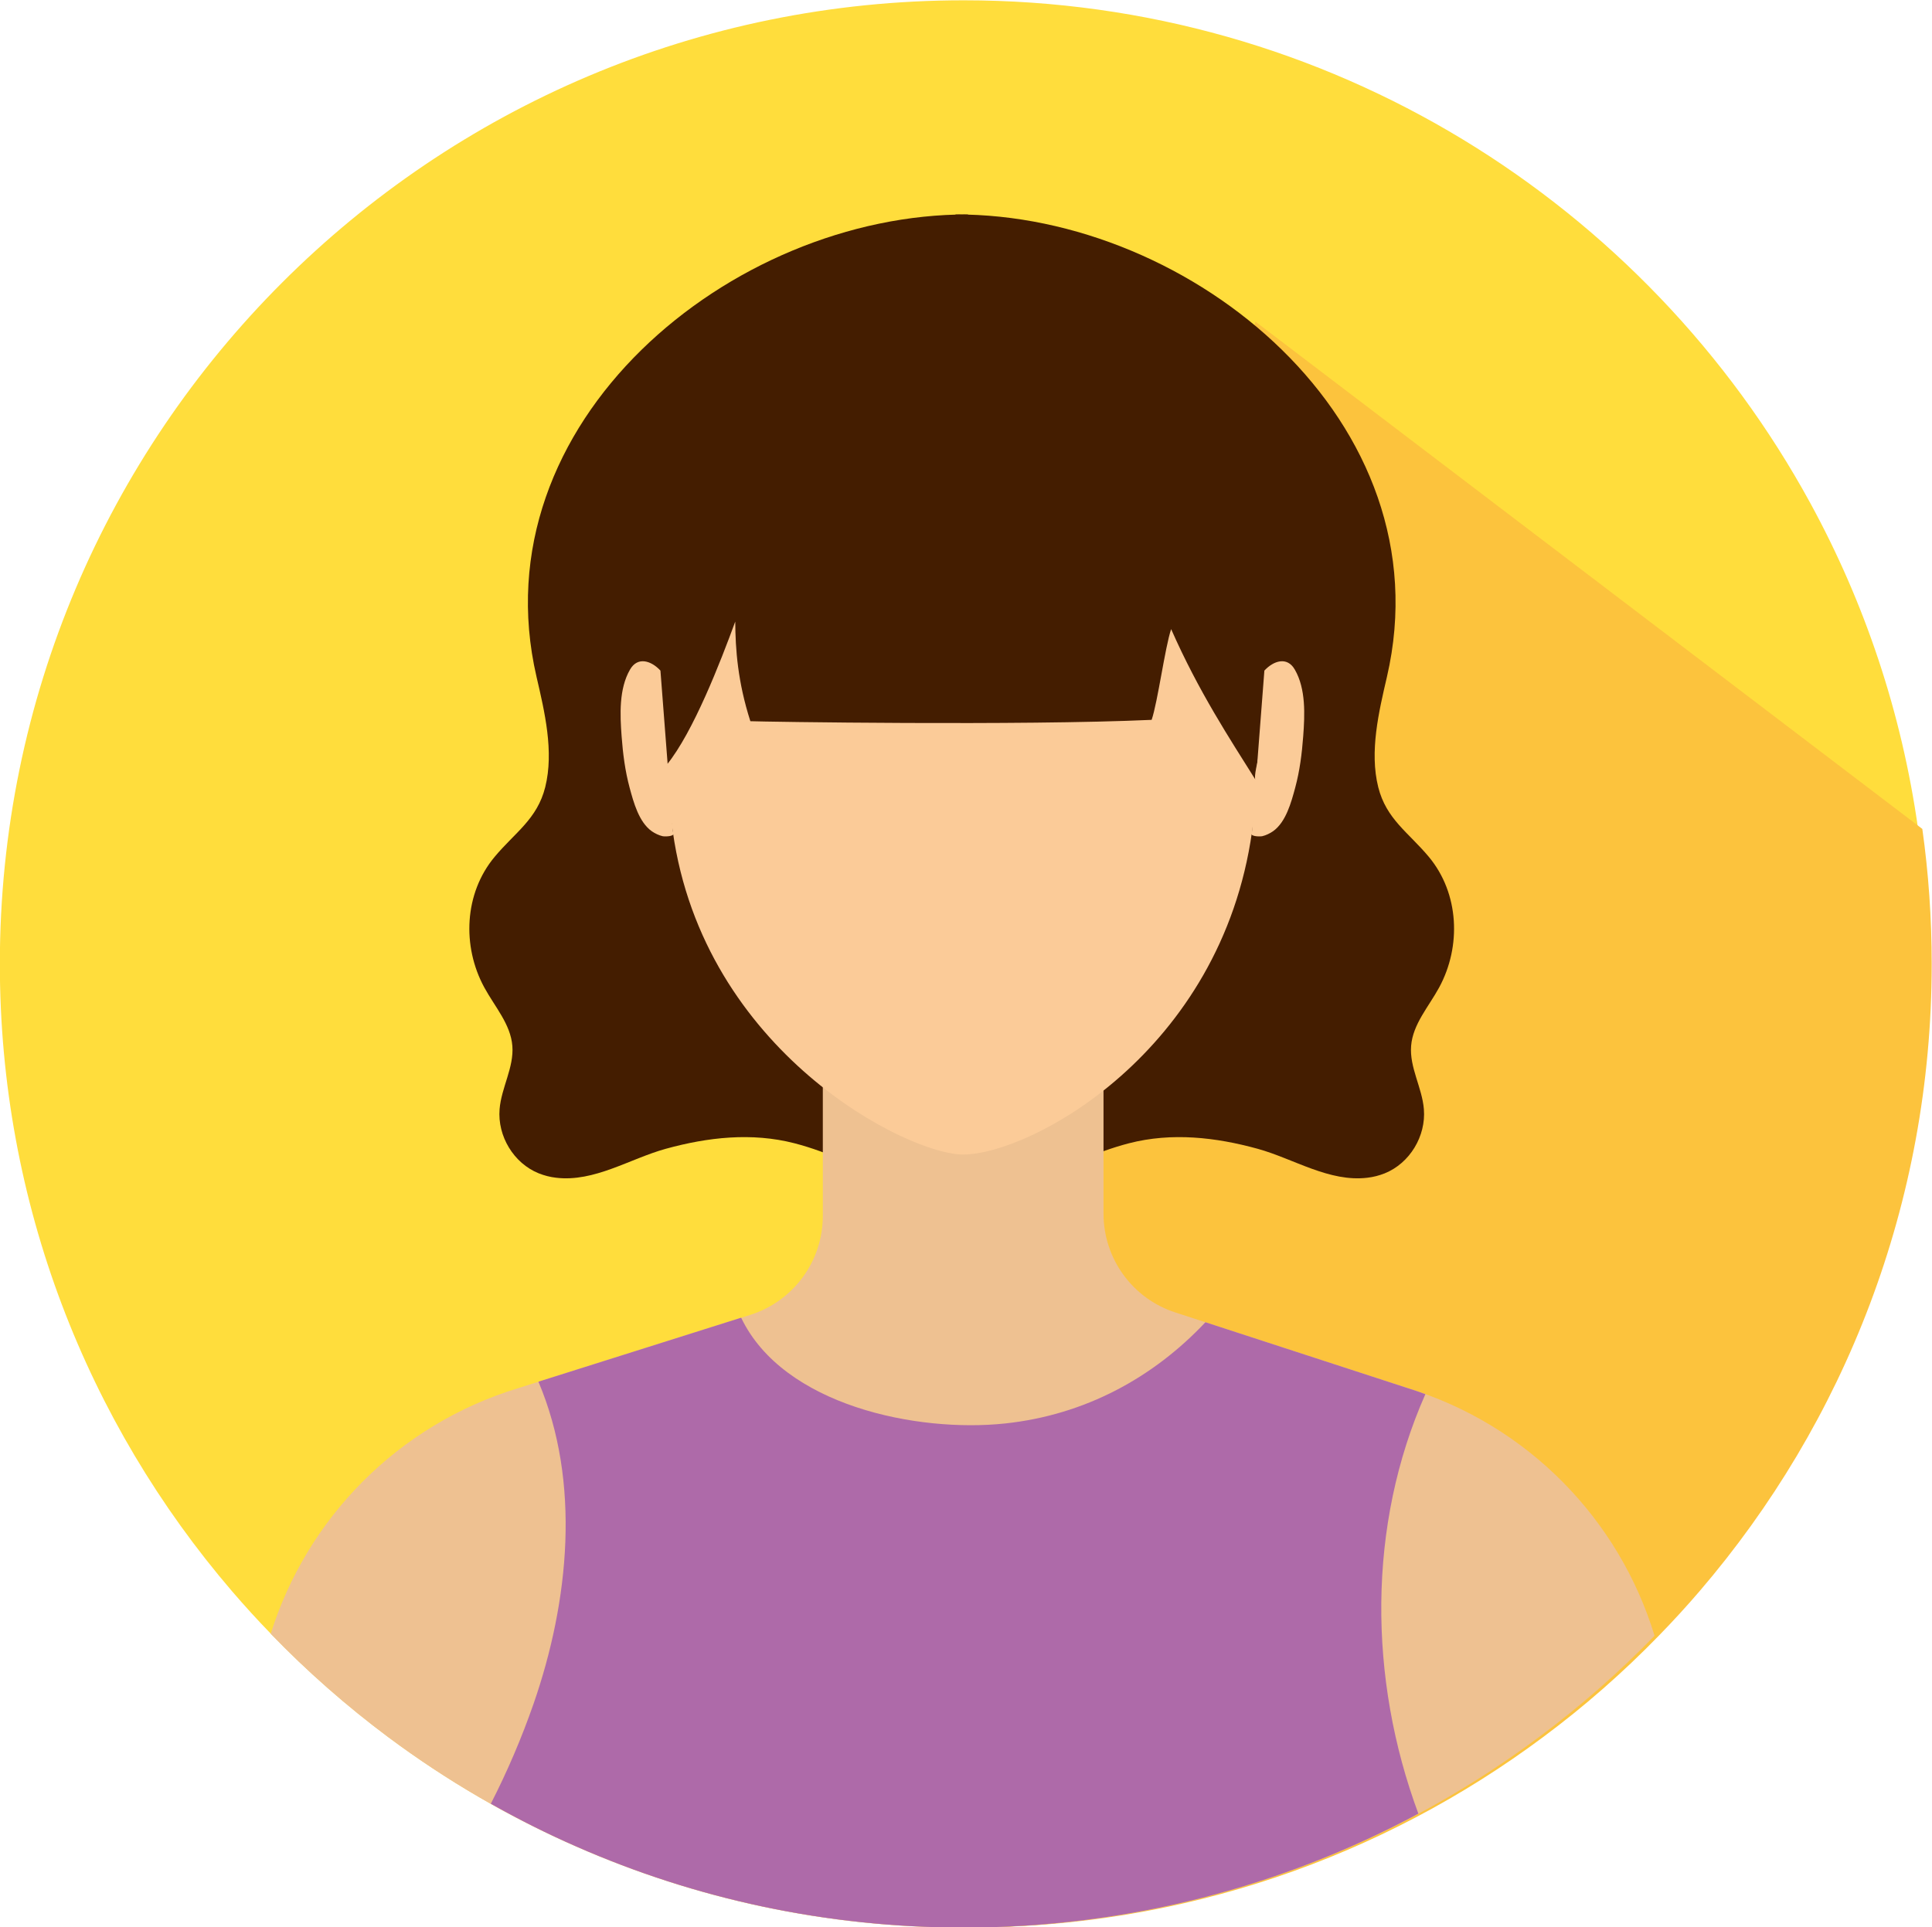
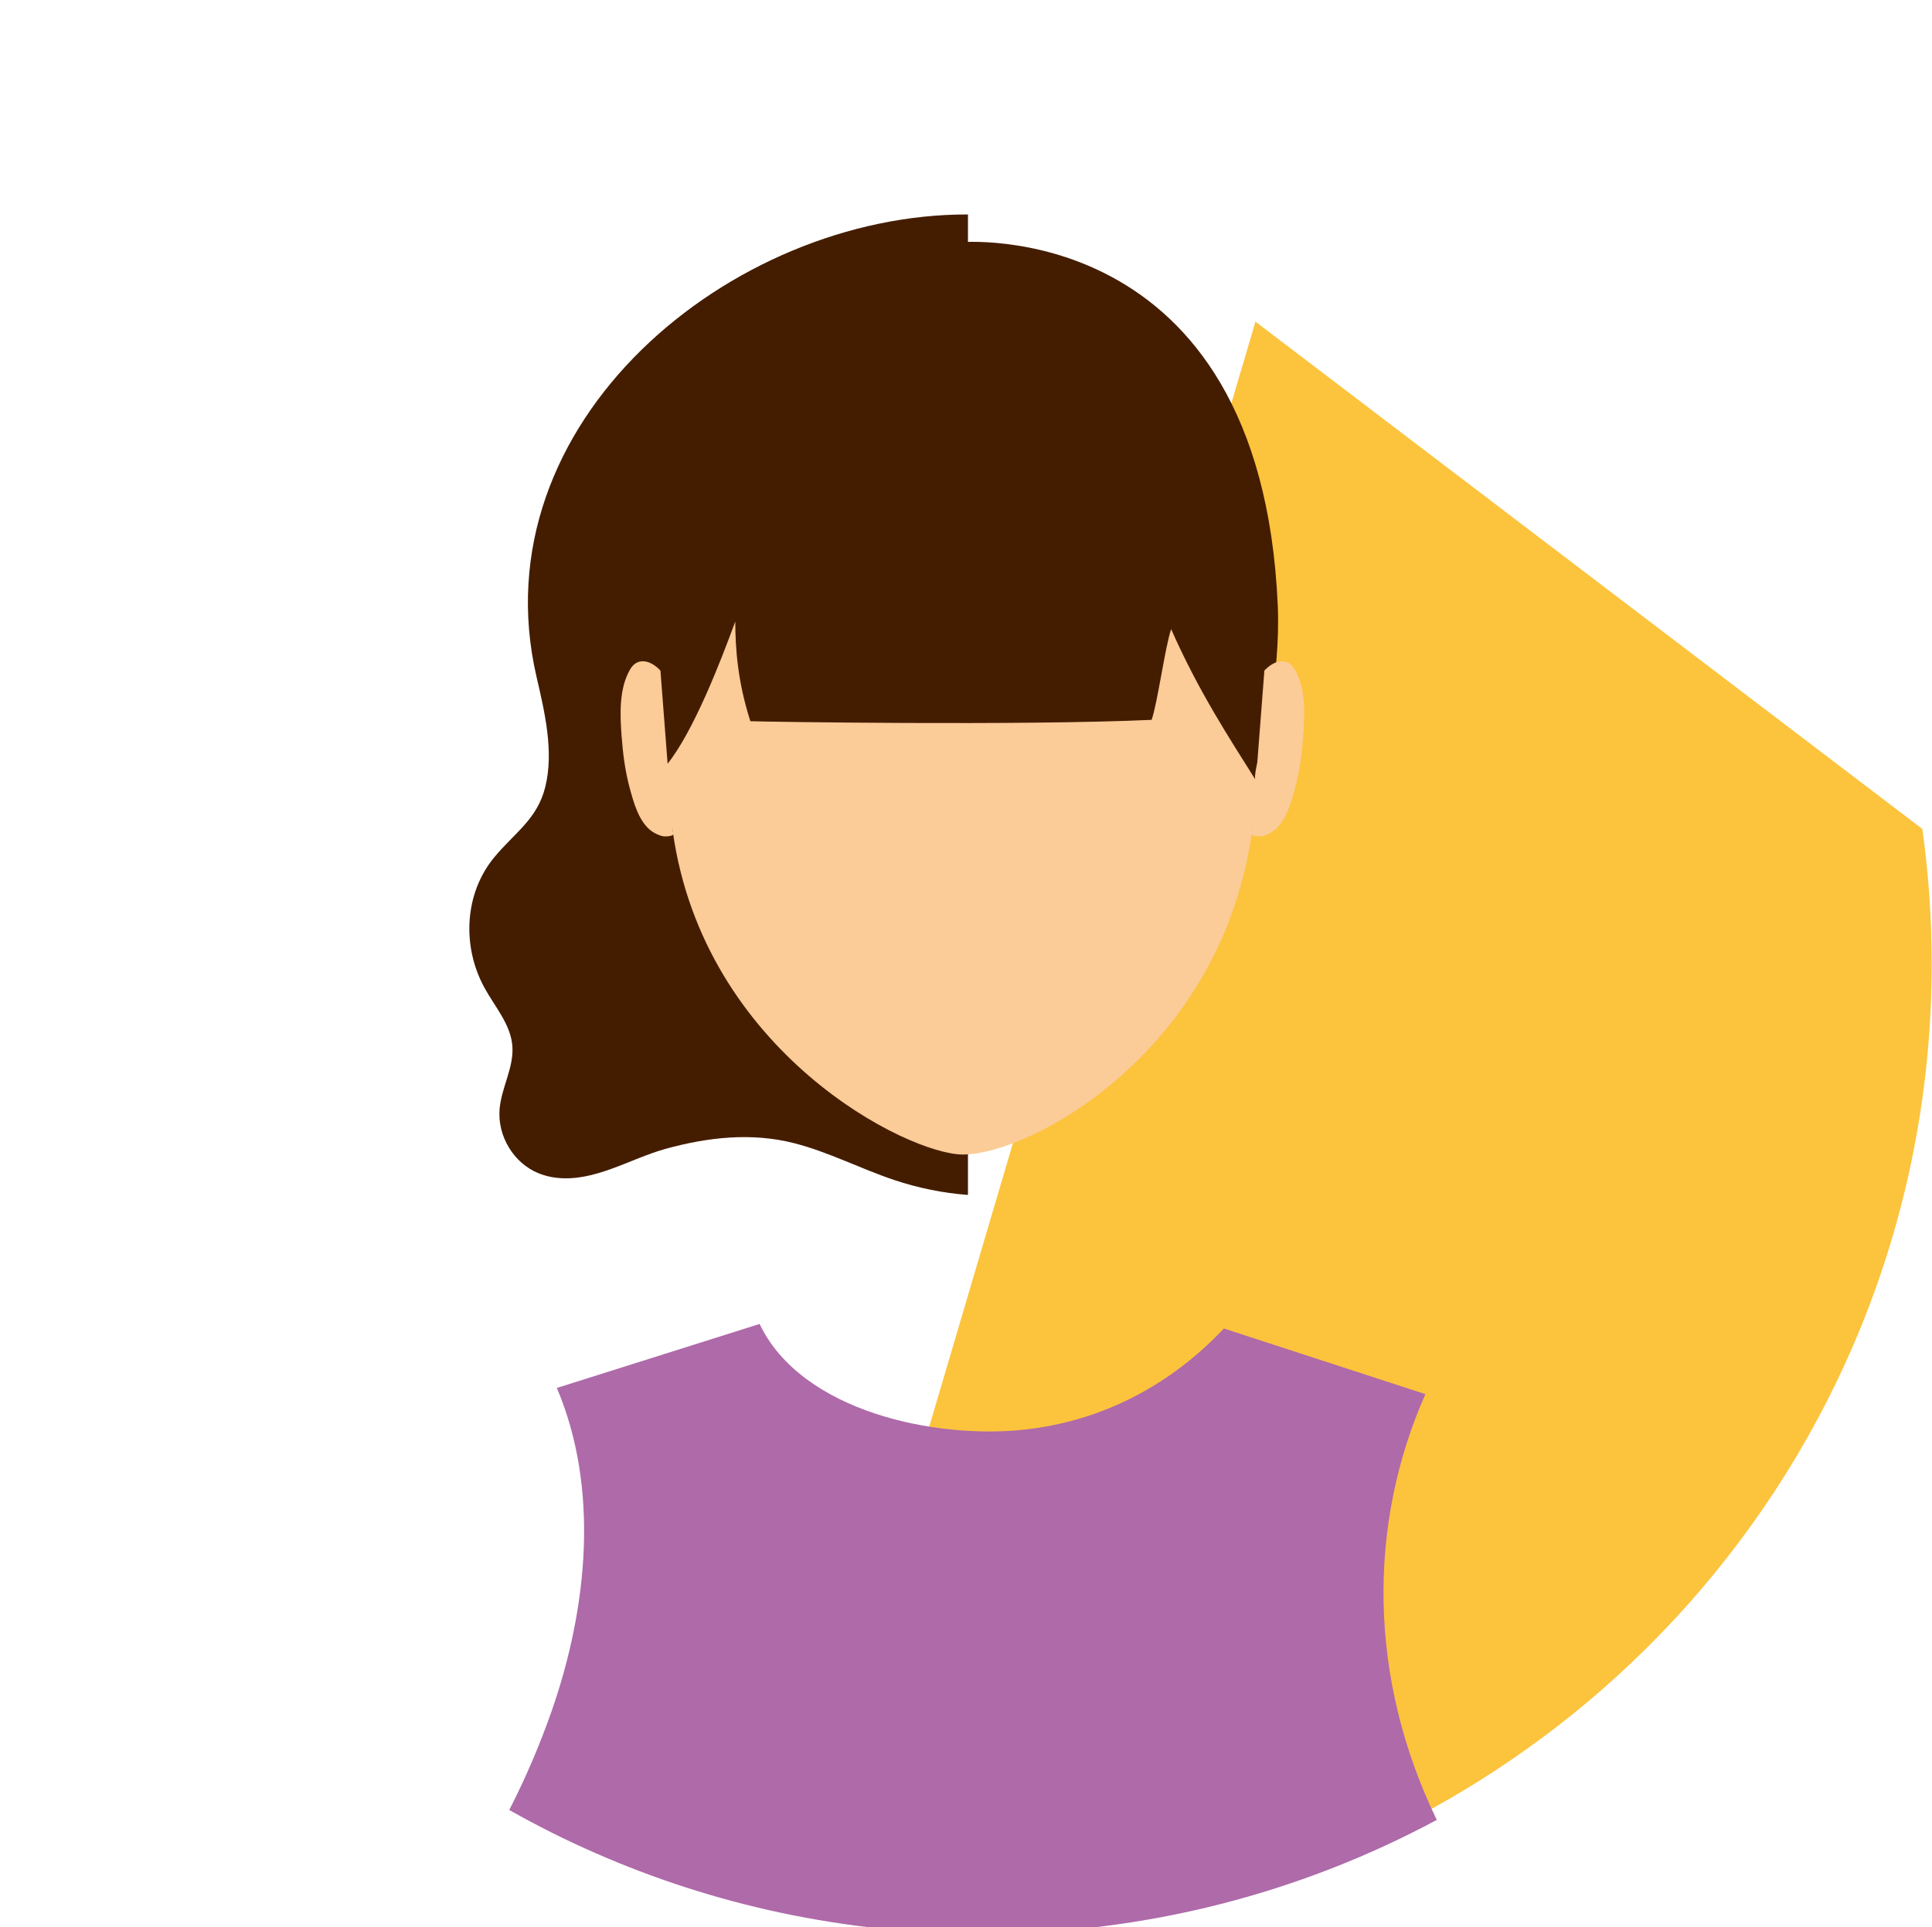
<svg xmlns="http://www.w3.org/2000/svg" height="255.1" preserveAspectRatio="xMidYMid meet" version="1.0" viewBox="84.5 85.0 255.7 255.1" width="255.7" zoomAndPan="magnify">
  <g>
    <g id="change1_1">
-       <path d="M339.6,212.6c0,31.7-11.58,60.72-30.72,83.03c-1.73,2.02-3.53,3.98-5.39,5.89 c-4.74,4.88-9.88,9.39-15.35,13.45c-21.24,15.83-47.57,25.19-76.09,25.19c-0.39,0-0.77,0-1.16-0.01 c-17.8-0.15-34.72-3.96-50.07-10.7c-8.88-3.89-17.22-8.76-24.9-14.48c-5.56-4.15-10.77-8.73-15.58-13.71 c-1.77-1.82-3.48-3.7-5.13-5.62c-19.14-22.31-30.73-51.33-30.73-83.04c0-70.45,57.12-127.56,127.57-127.56 c48.34,0,90.4,26.9,112.04,66.55c7.18,13.15,12.1,27.7,14.27,43.14C339.18,200.57,339.6,206.54,339.6,212.6z" fill="#ffdd3c" />
-     </g>
+       </g>
    <g id="change2_1">
      <path d="M340.16,212.6c0,31.7-11.58,60.72-30.72,83.03c-1.73,2.02-3.53,3.98-5.39,5.89 c-4.74,4.88-9.88,9.39-15.35,13.45c-21.24,15.83-47.57,25.19-76.09,25.19c-0.39,0-0.77,0-1.16-0.01l-15.44-27.43l54.65-185.14 l88.26,67.15C339.74,200.57,340.16,206.54,340.16,212.6z" fill="#fcc33d" />
    </g>
    <g id="change3_1">
-       <path d="M273.61,198.43c-2.69-3.23-5.63-4.98-6.7-9.23c-1.18-4.71,0.08-9.99,1.15-14.6 c7.8-33.68-25.77-61.31-57.1-61.21v129.79c3.31-0.25,6.6-0.92,9.74-1.97c4.46-1.49,8.67-3.7,13.22-4.87 c5.66-1.46,11.47-0.8,17.03,0.73c4.75,1.31,9.48,4.45,14.54,3.83c0.77-0.09,1.52-0.28,2.28-0.58c3.32-1.34,5.47-4.93,5.18-8.49 c-0.23-2.85-1.92-5.53-1.69-8.38c0.23-2.88,2.33-5.19,3.71-7.73C277.93,210.27,277.63,203.26,273.61,198.43z" fill="#441d00" />
-     </g>
+       </g>
    <g id="change3_2">
      <path d="M149.96,198.43c2.69-3.23,5.63-4.98,6.7-9.23c1.18-4.71-0.08-9.99-1.15-14.6 c-7.8-33.68,25.77-61.31,57.1-61.21v129.79c-3.31-0.25-6.6-0.92-9.74-1.97c-4.46-1.49-8.67-3.7-13.22-4.87 c-5.66-1.46-11.47-0.8-17.03,0.73c-4.75,1.31-9.48,4.45-14.54,3.83c-0.77-0.09-1.52-0.28-2.28-0.58 c-3.32-1.34-5.47-4.93-5.18-8.49c0.23-2.85,1.92-5.53,1.69-8.38c-0.23-2.88-2.33-5.19-3.71-7.73 C145.63,210.27,145.93,203.26,149.96,198.43z" fill="#441d00" />
    </g>
    <g id="change4_1">
-       <path d="M270.71,268.72l-30.67-9.99c-5.66-1.84-9.49-7.12-9.49-13.07v-23.53h-37.15v23.82 c0,6-3.89,11.3-9.61,13.11l-30.72,9.7c-15.91,4.85-27.96,17.23-32.74,32.51c4.81,4.98,10.02,9.56,15.58,13.71 c7.68,5.72,16.02,10.59,24.9,14.48c15.68,6.89,33,10.71,51.23,10.71c28.52,0,54.85-9.36,76.09-25.19 c5.47-4.06,10.61-8.57,15.35-13.45C298.78,286.11,286.7,273.62,270.71,268.72z" fill="#eec191" />
-     </g>
+       </g>
    <g id="change5_1">
-       <path d="M273.15,269.55c-0.8-0.29-1.61-0.58-2.44-0.83l-26.67-8.69c-6.91,7.34-15.93,12.27-26.51,13.4 c-11.58,1.24-29.36-2.34-34.94-14l-26.83,8.47c5.65,13.32,4.06,29.08-0.64,42.63c-1.57,4.51-3.46,8.94-5.66,13.24 c3.68,2.07,7.46,3.98,11.36,5.68c15.68,6.89,33,10.71,51.23,10.71c21.76,0,42.24-5.46,60.17-15.08 C265.6,307.22,265.45,286.93,273.15,269.55z" fill="#ae6aa9" />
+       <path d="M273.15,269.55l-26.67-8.69c-6.91,7.34-15.93,12.27-26.51,13.4 c-11.58,1.24-29.36-2.34-34.94-14l-26.83,8.47c5.65,13.32,4.06,29.08-0.64,42.63c-1.57,4.51-3.46,8.94-5.66,13.24 c3.68,2.07,7.46,3.98,11.36,5.68c15.68,6.89,33,10.71,51.23,10.71c21.76,0,42.24-5.46,60.17-15.08 C265.6,307.22,265.45,286.93,273.15,269.55z" fill="#ae6aa9" />
    </g>
    <g id="change6_1">
      <path d="M252.05,169.44c-0.1-28.45-17.51-48.88-40.03-48.88c-0.01,0-0.03,0-0.04,0s-0.03,0-0.04,0 c-22.51,0-39.93,20.43-40.03,48.88c-0.05,12.97,0.31,16.2,1.63,25.61c4.1,29.26,31.13,42.78,38.4,42.78 c8.91,0,34.17-13.52,38.27-42.78C251.53,185.64,252.1,182.41,252.05,169.44z" fill="#fbcb98" />
    </g>
    <g id="change3_3">
      <path d="M236.92,180.29c0.81-2.38,1.77-9.62,2.58-12.01c3.66,8.31,7.81,14.59,11.15,19.92 c-0.42-0.66,1.76-7.84,1.94-8.96c0.72-4.68,1.23-9.4,1.02-14.14c-2.29-51.72-42.11-48.03-42.13-48.03 c-22.51,0-41.24,18.25-41.34,46.7c-0.02,6.54-0.23,16.53,2.59,22.49c3.54-4.35,7.14-13.69,9.08-18.98 c0.02,3.69,0.33,7.98,2,13.19C185.39,180.54,219.61,181.08,236.92,180.29z" fill="#441d00" />
    </g>
    <g id="change6_2">
      <path d="M171.91,173.77c-1.19-1.29-3.01-1.92-4.03-0.13c-1.48,2.56-1.32,5.99-1.11,8.82 c0.17,2.29,0.46,4.59,1.06,6.81c0.52,1.93,1.23,4.57,2.94,5.77c0.39,0.27,0.93,0.54,1.42,0.65c0.27,0.06,1.91,0.09,1.36-0.63" fill="#fbcb98" />
    </g>
    <g id="change6_3">
      <path d="M251.84,173.77c1.19-1.29,3.01-1.92,4.03-0.13c1.48,2.56,1.32,5.99,1.11,8.82 c-0.17,2.29-0.46,4.59-1.06,6.81c-0.52,1.93-1.23,4.57-2.94,5.77c-0.39,0.27-0.93,0.54-1.42,0.65 c-0.27,0.06-1.91,0.09-1.36-0.63" fill="#fbcb98" />
    </g>
  </g>
</svg>